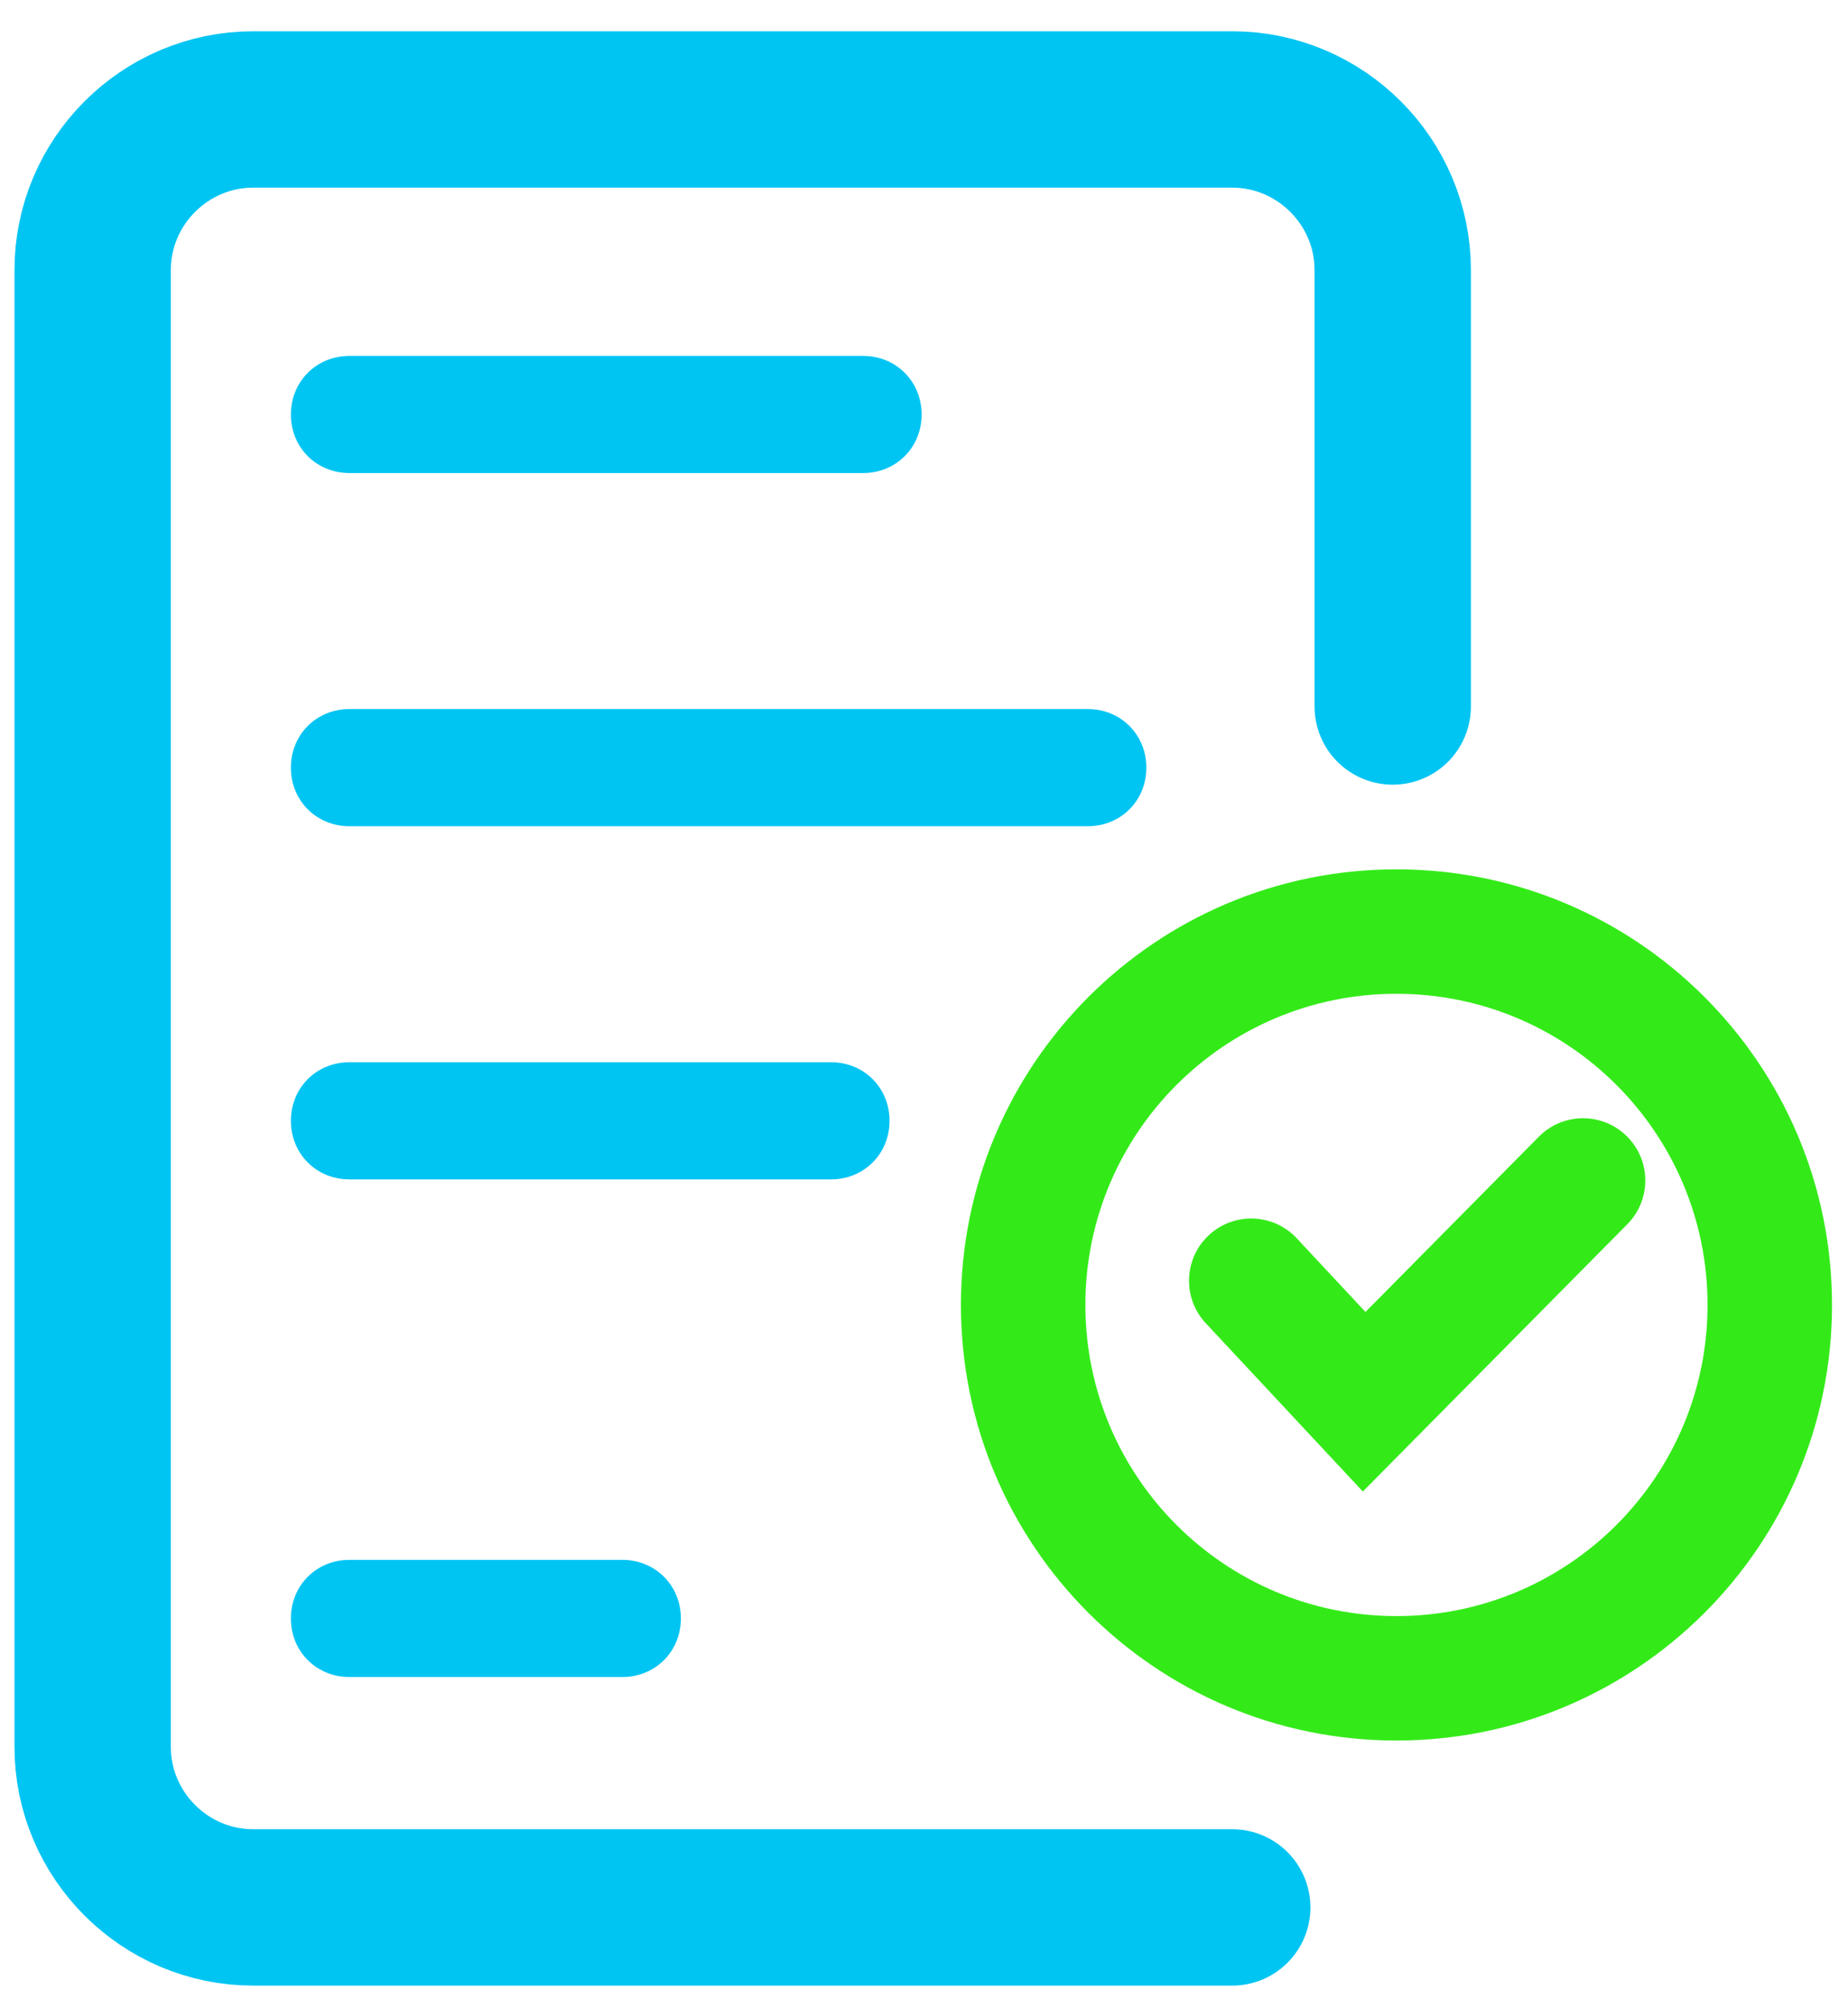
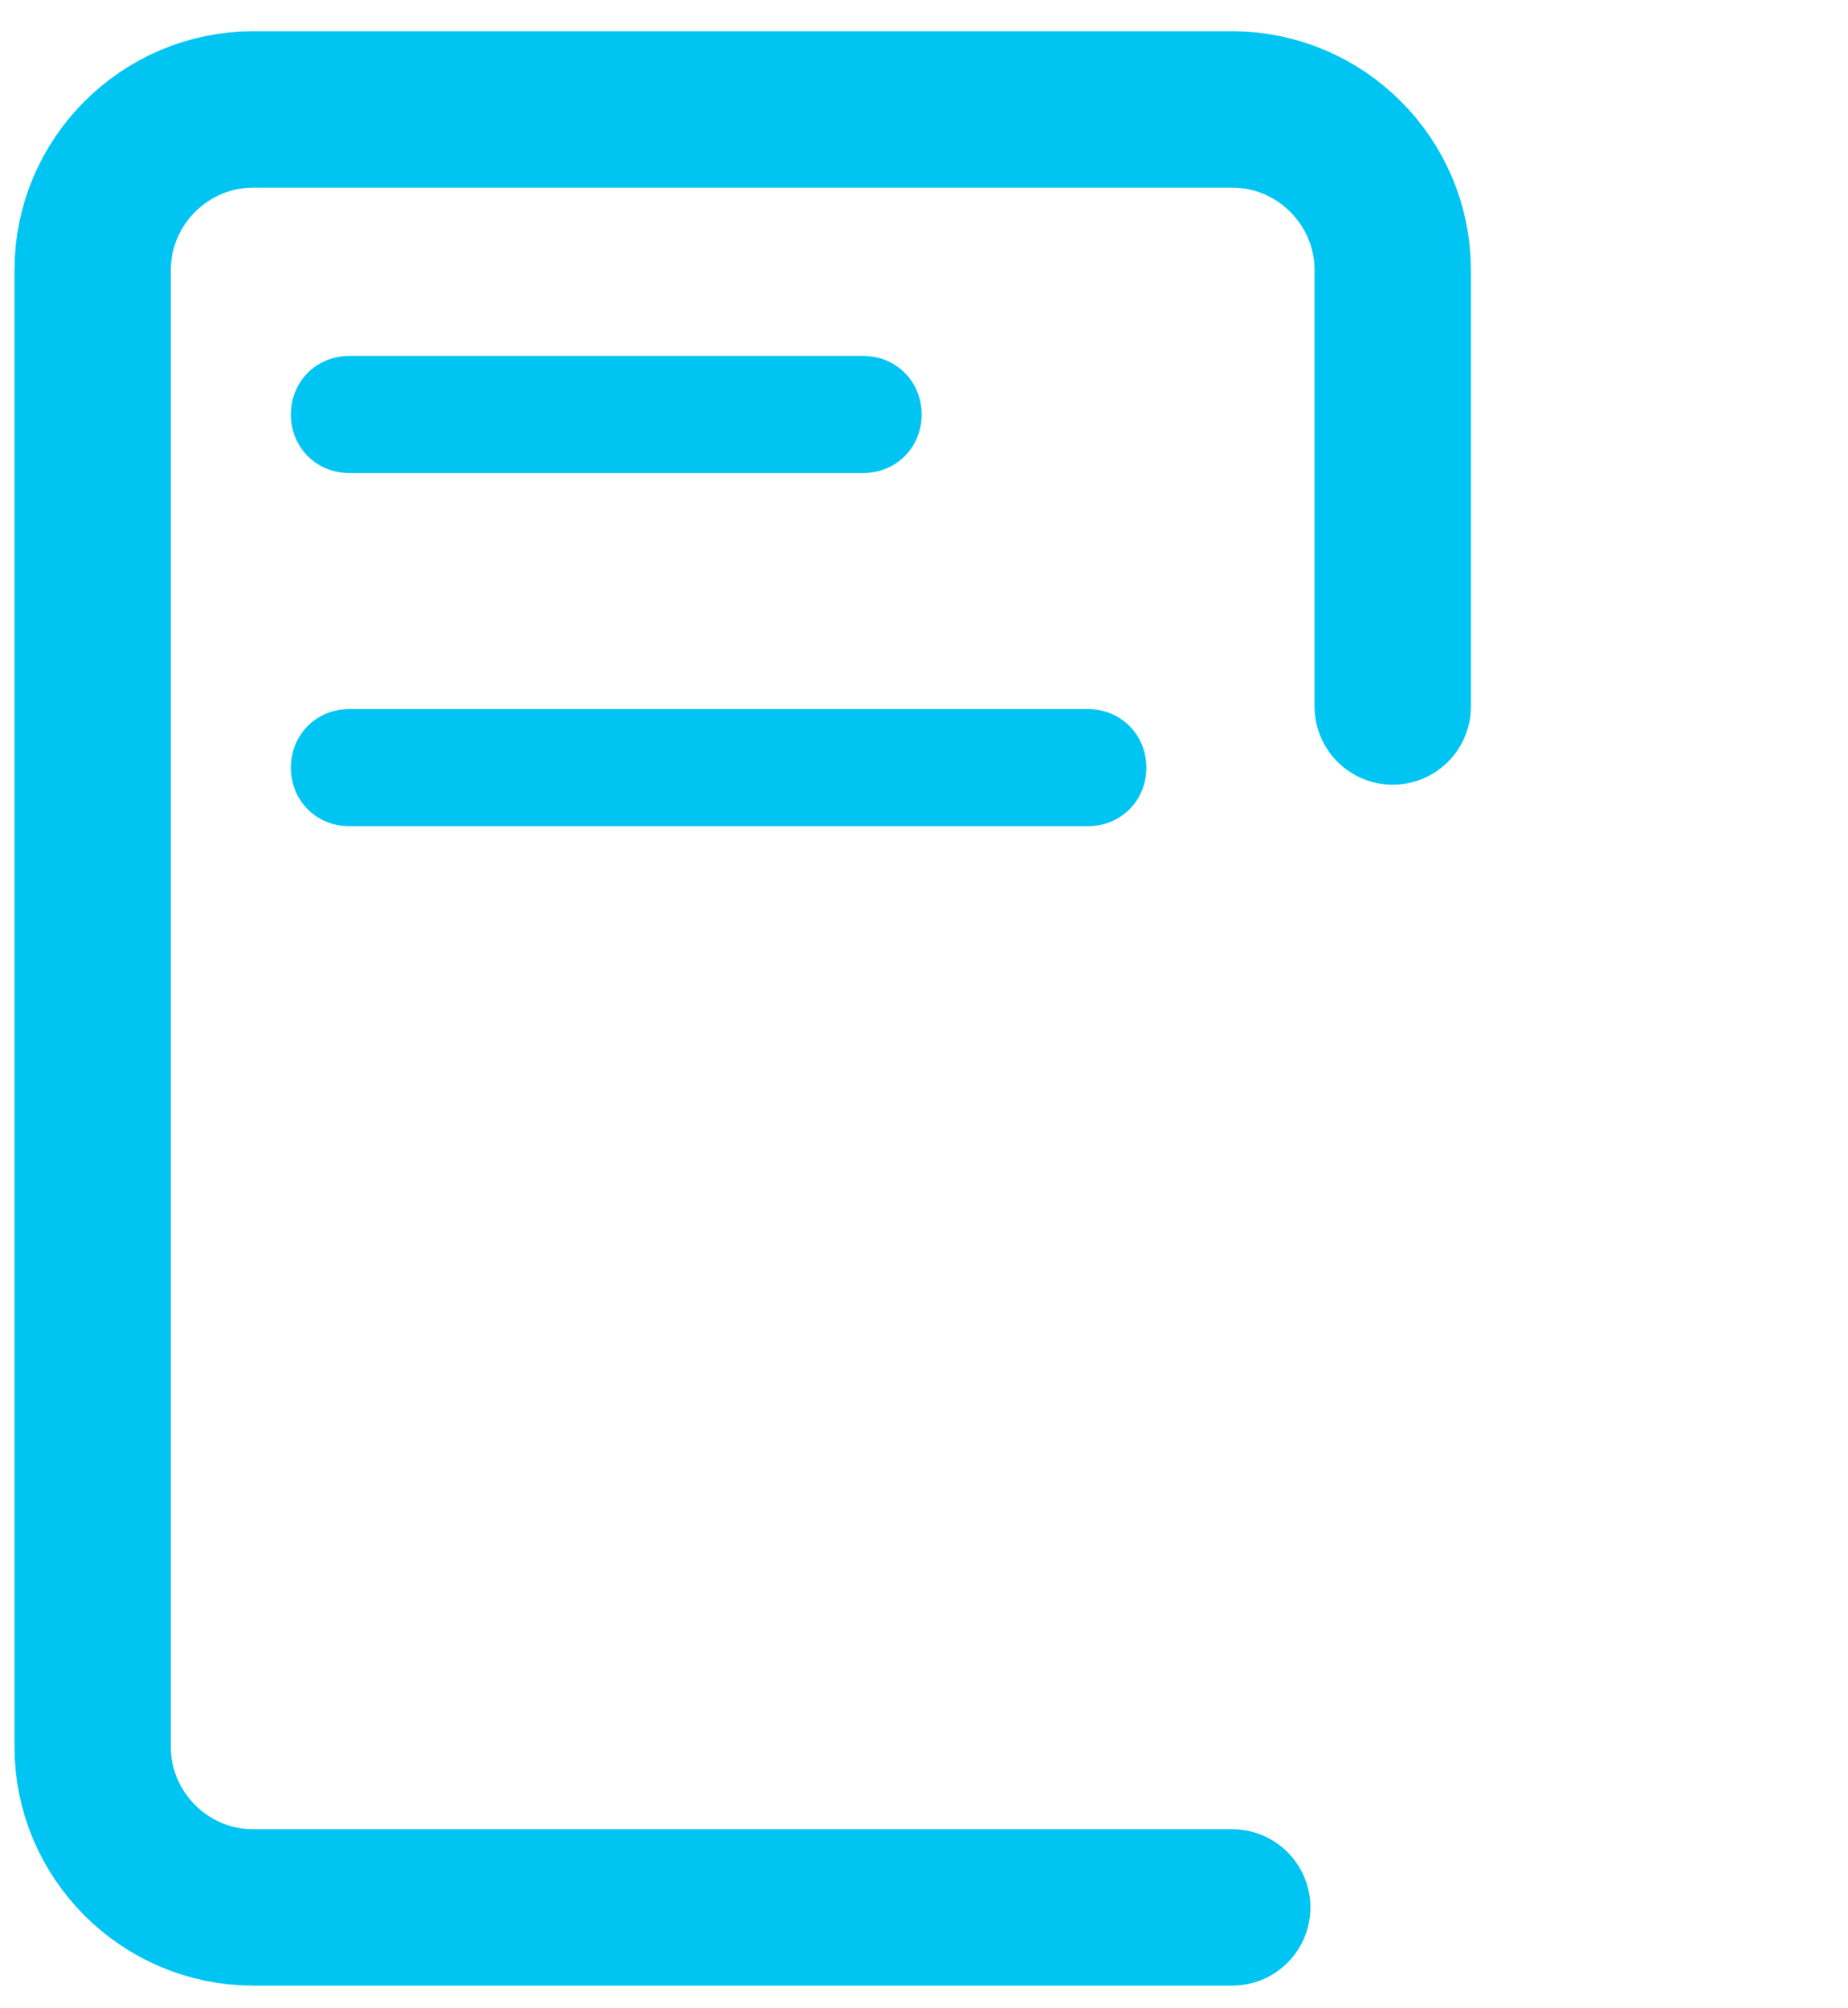
<svg xmlns="http://www.w3.org/2000/svg" width="58" height="63" viewBox="0 0 58 63" fill="none">
-   <path fill-rule="evenodd" clip-rule="evenodd" d="M51.059 35.656C51.825 36.414 51.832 37.65 51.073 38.417L42.773 46.804L37.843 41.522C37.107 40.733 37.15 39.498 37.938 38.762C38.727 38.026 39.962 38.069 40.698 38.857L42.856 41.169L48.297 35.67C49.056 34.903 50.292 34.897 51.059 35.656Z" fill="#33EA18" />
-   <path fill-rule="evenodd" clip-rule="evenodd" d="M43.828 50.713C49.221 50.713 53.592 46.341 53.592 40.949C53.592 35.557 49.221 31.185 43.828 31.185C38.436 31.185 34.065 35.557 34.065 40.949C34.065 46.341 38.436 50.713 43.828 50.713ZM43.828 54.618C51.378 54.618 57.498 48.498 57.498 40.949C57.498 33.4 51.378 27.28 43.828 27.28C36.279 27.28 30.159 33.4 30.159 40.949C30.159 48.498 36.279 54.618 43.828 54.618Z" fill="#33EA18" />
  <path d="M38.674 59.855H7.945C5.175 59.855 2.908 57.588 2.908 54.817V8.473C2.908 5.702 5.175 3.435 7.945 3.435H38.674C41.444 3.435 43.711 5.702 43.711 8.473V22.17" stroke="#00C5F3" stroke-width="4.907" stroke-miterlimit="10" stroke-linecap="round" stroke-linejoin="round" />
  <path d="M34.14 22.414H10.968C10.021 22.414 9.293 23.142 9.293 24.089C9.293 25.036 10.021 25.764 10.968 25.764H34.14C35.087 25.764 35.815 25.036 35.815 24.089C35.815 23.142 35.087 22.414 34.14 22.414Z" fill="#00C5F3" stroke="#00C5F3" stroke-width="0.327" />
-   <path d="M19.531 49.112H10.968C10.021 49.112 9.293 49.841 9.293 50.787C9.293 51.734 10.021 52.462 10.968 52.462H19.531C20.478 52.462 21.206 51.734 21.206 50.787C21.206 49.841 20.478 49.112 19.531 49.112Z" fill="#00C5F3" stroke="#00C5F3" stroke-width="0.327" />
  <path d="M27.088 11.332H10.968C10.021 11.332 9.293 12.06 9.293 13.007C9.293 13.953 10.021 14.681 10.968 14.681H27.088C28.034 14.681 28.762 13.953 28.762 13.007C28.762 12.06 28.034 11.332 27.088 11.332Z" fill="#00C5F3" stroke="#00C5F3" stroke-width="0.327" />
-   <path d="M26.08 33.496H10.968C10.021 33.496 9.293 34.225 9.293 35.171C9.293 36.118 10.021 36.846 10.968 36.846H26.08C27.027 36.846 27.755 36.118 27.755 35.171C27.755 34.225 27.027 33.496 26.08 33.496Z" fill="#00C5F3" stroke="#00C5F3" stroke-width="0.327" />
</svg>